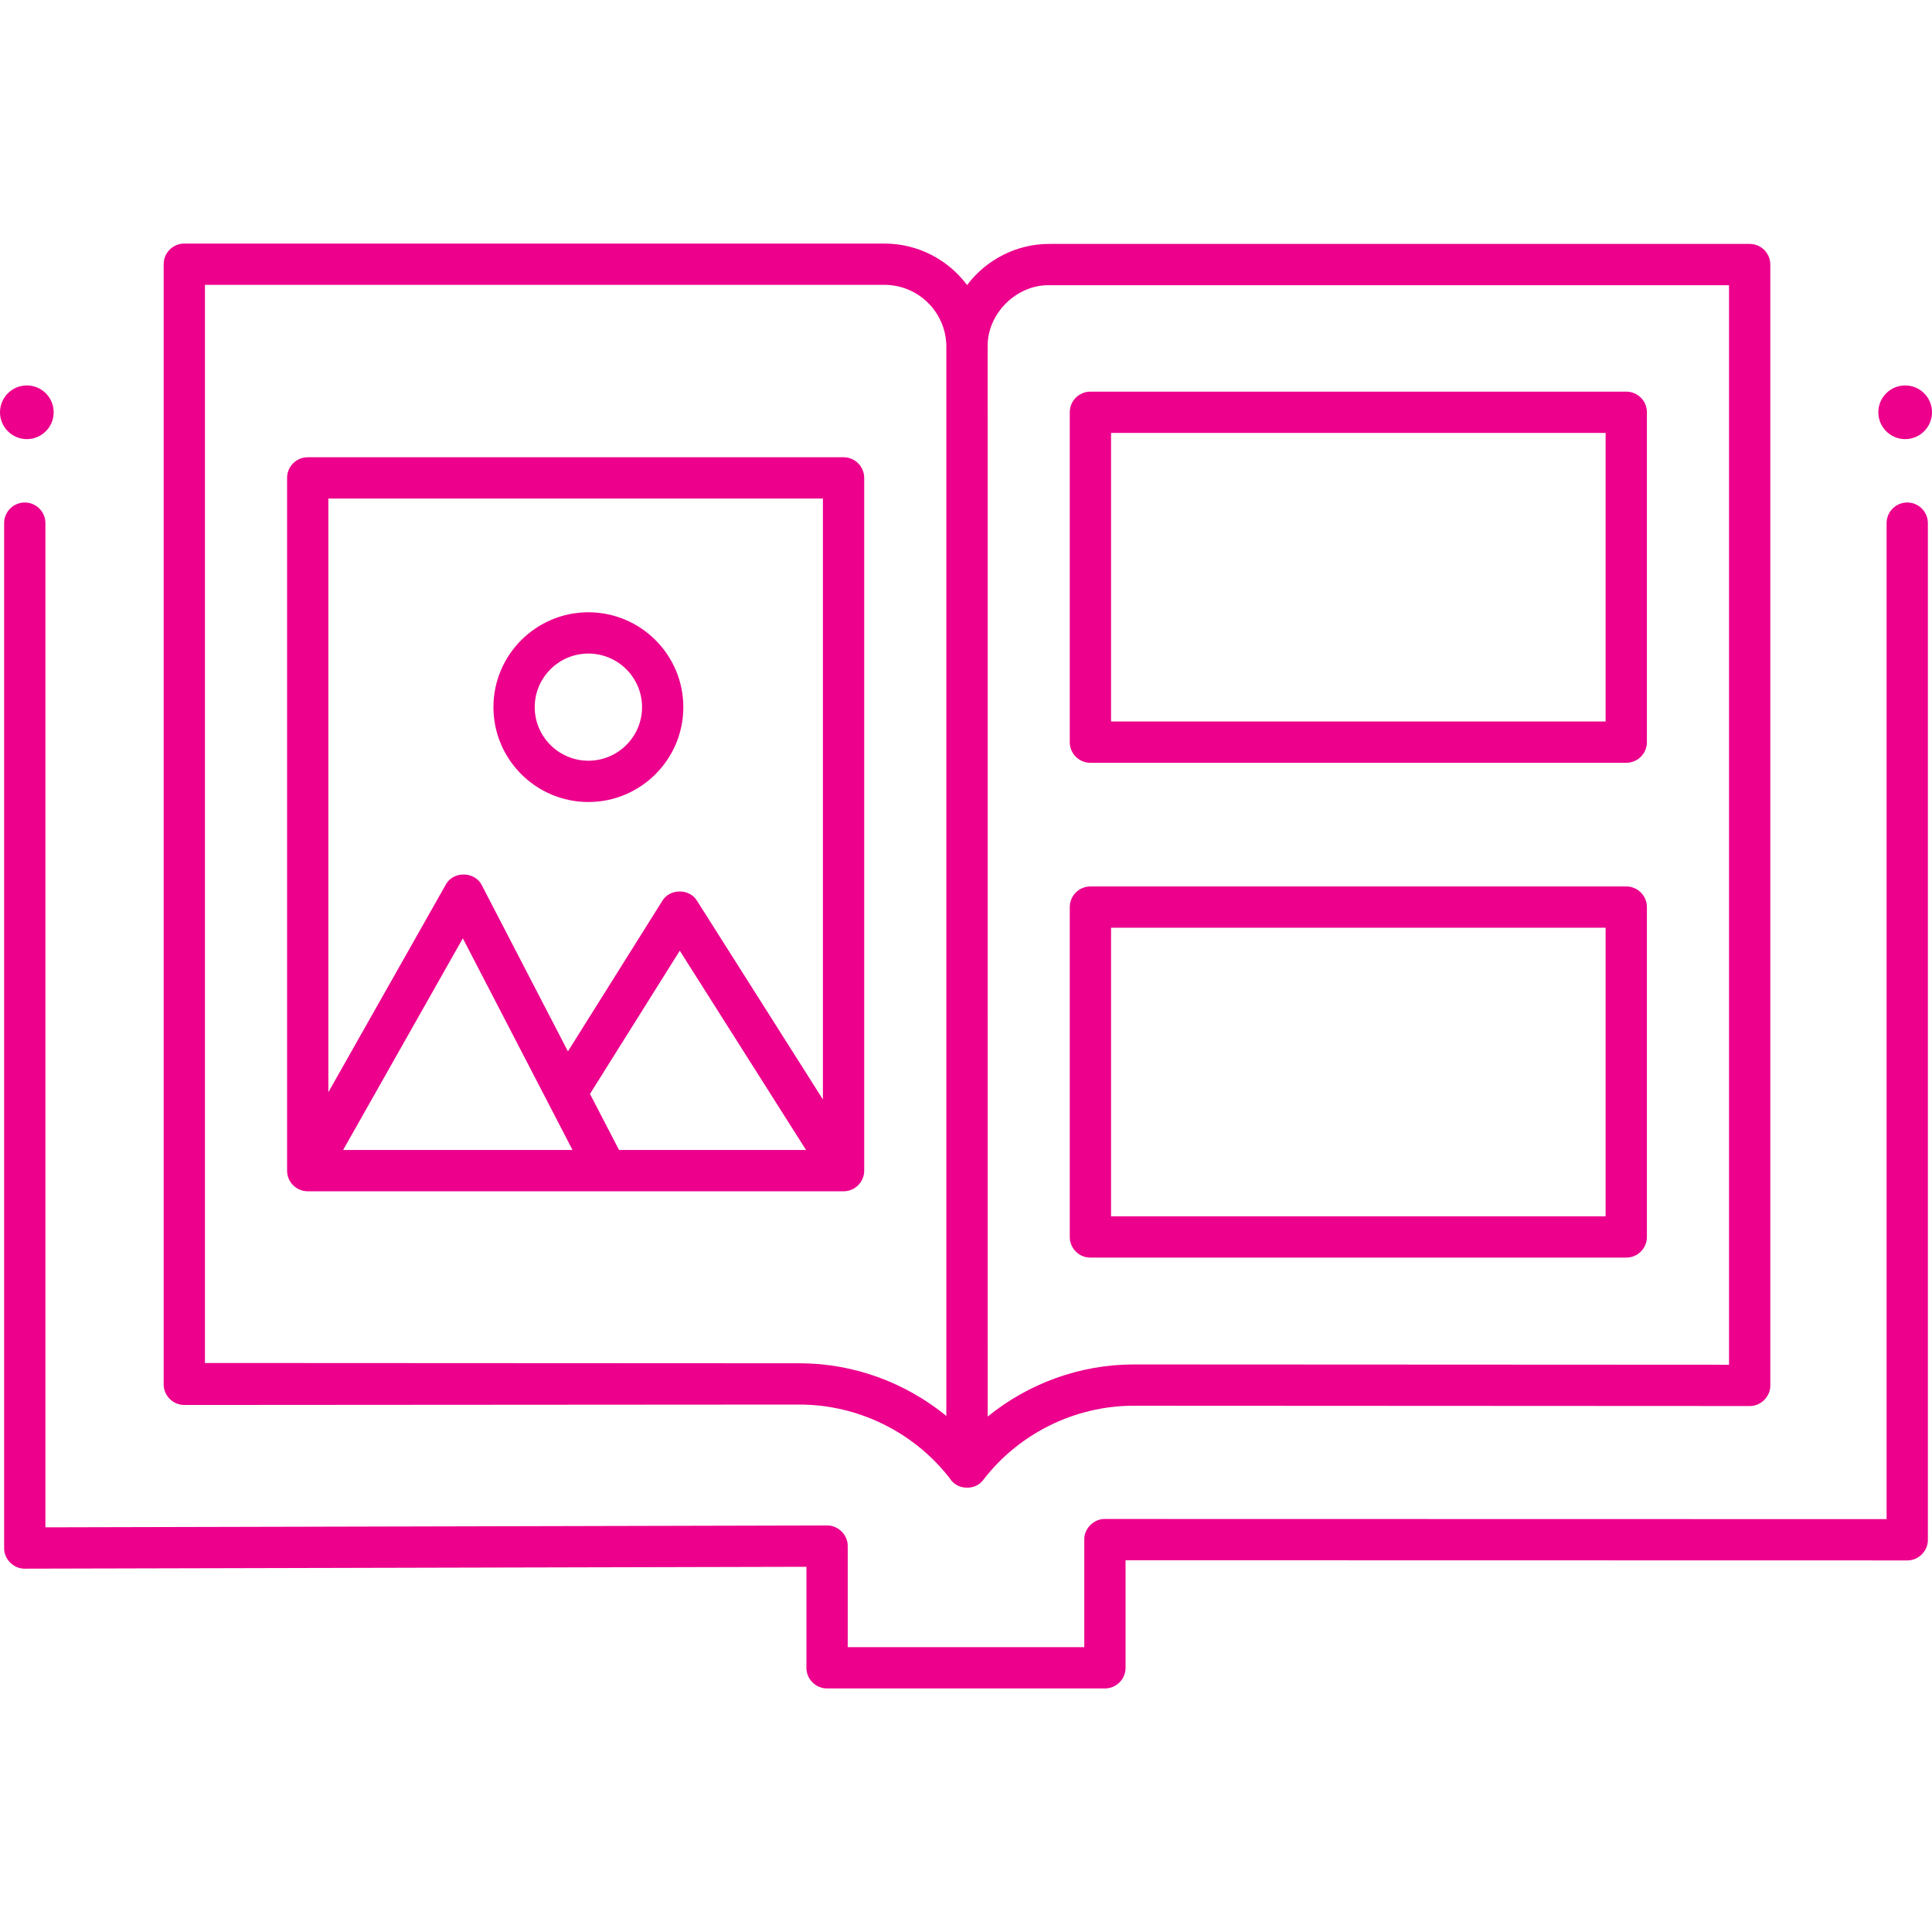
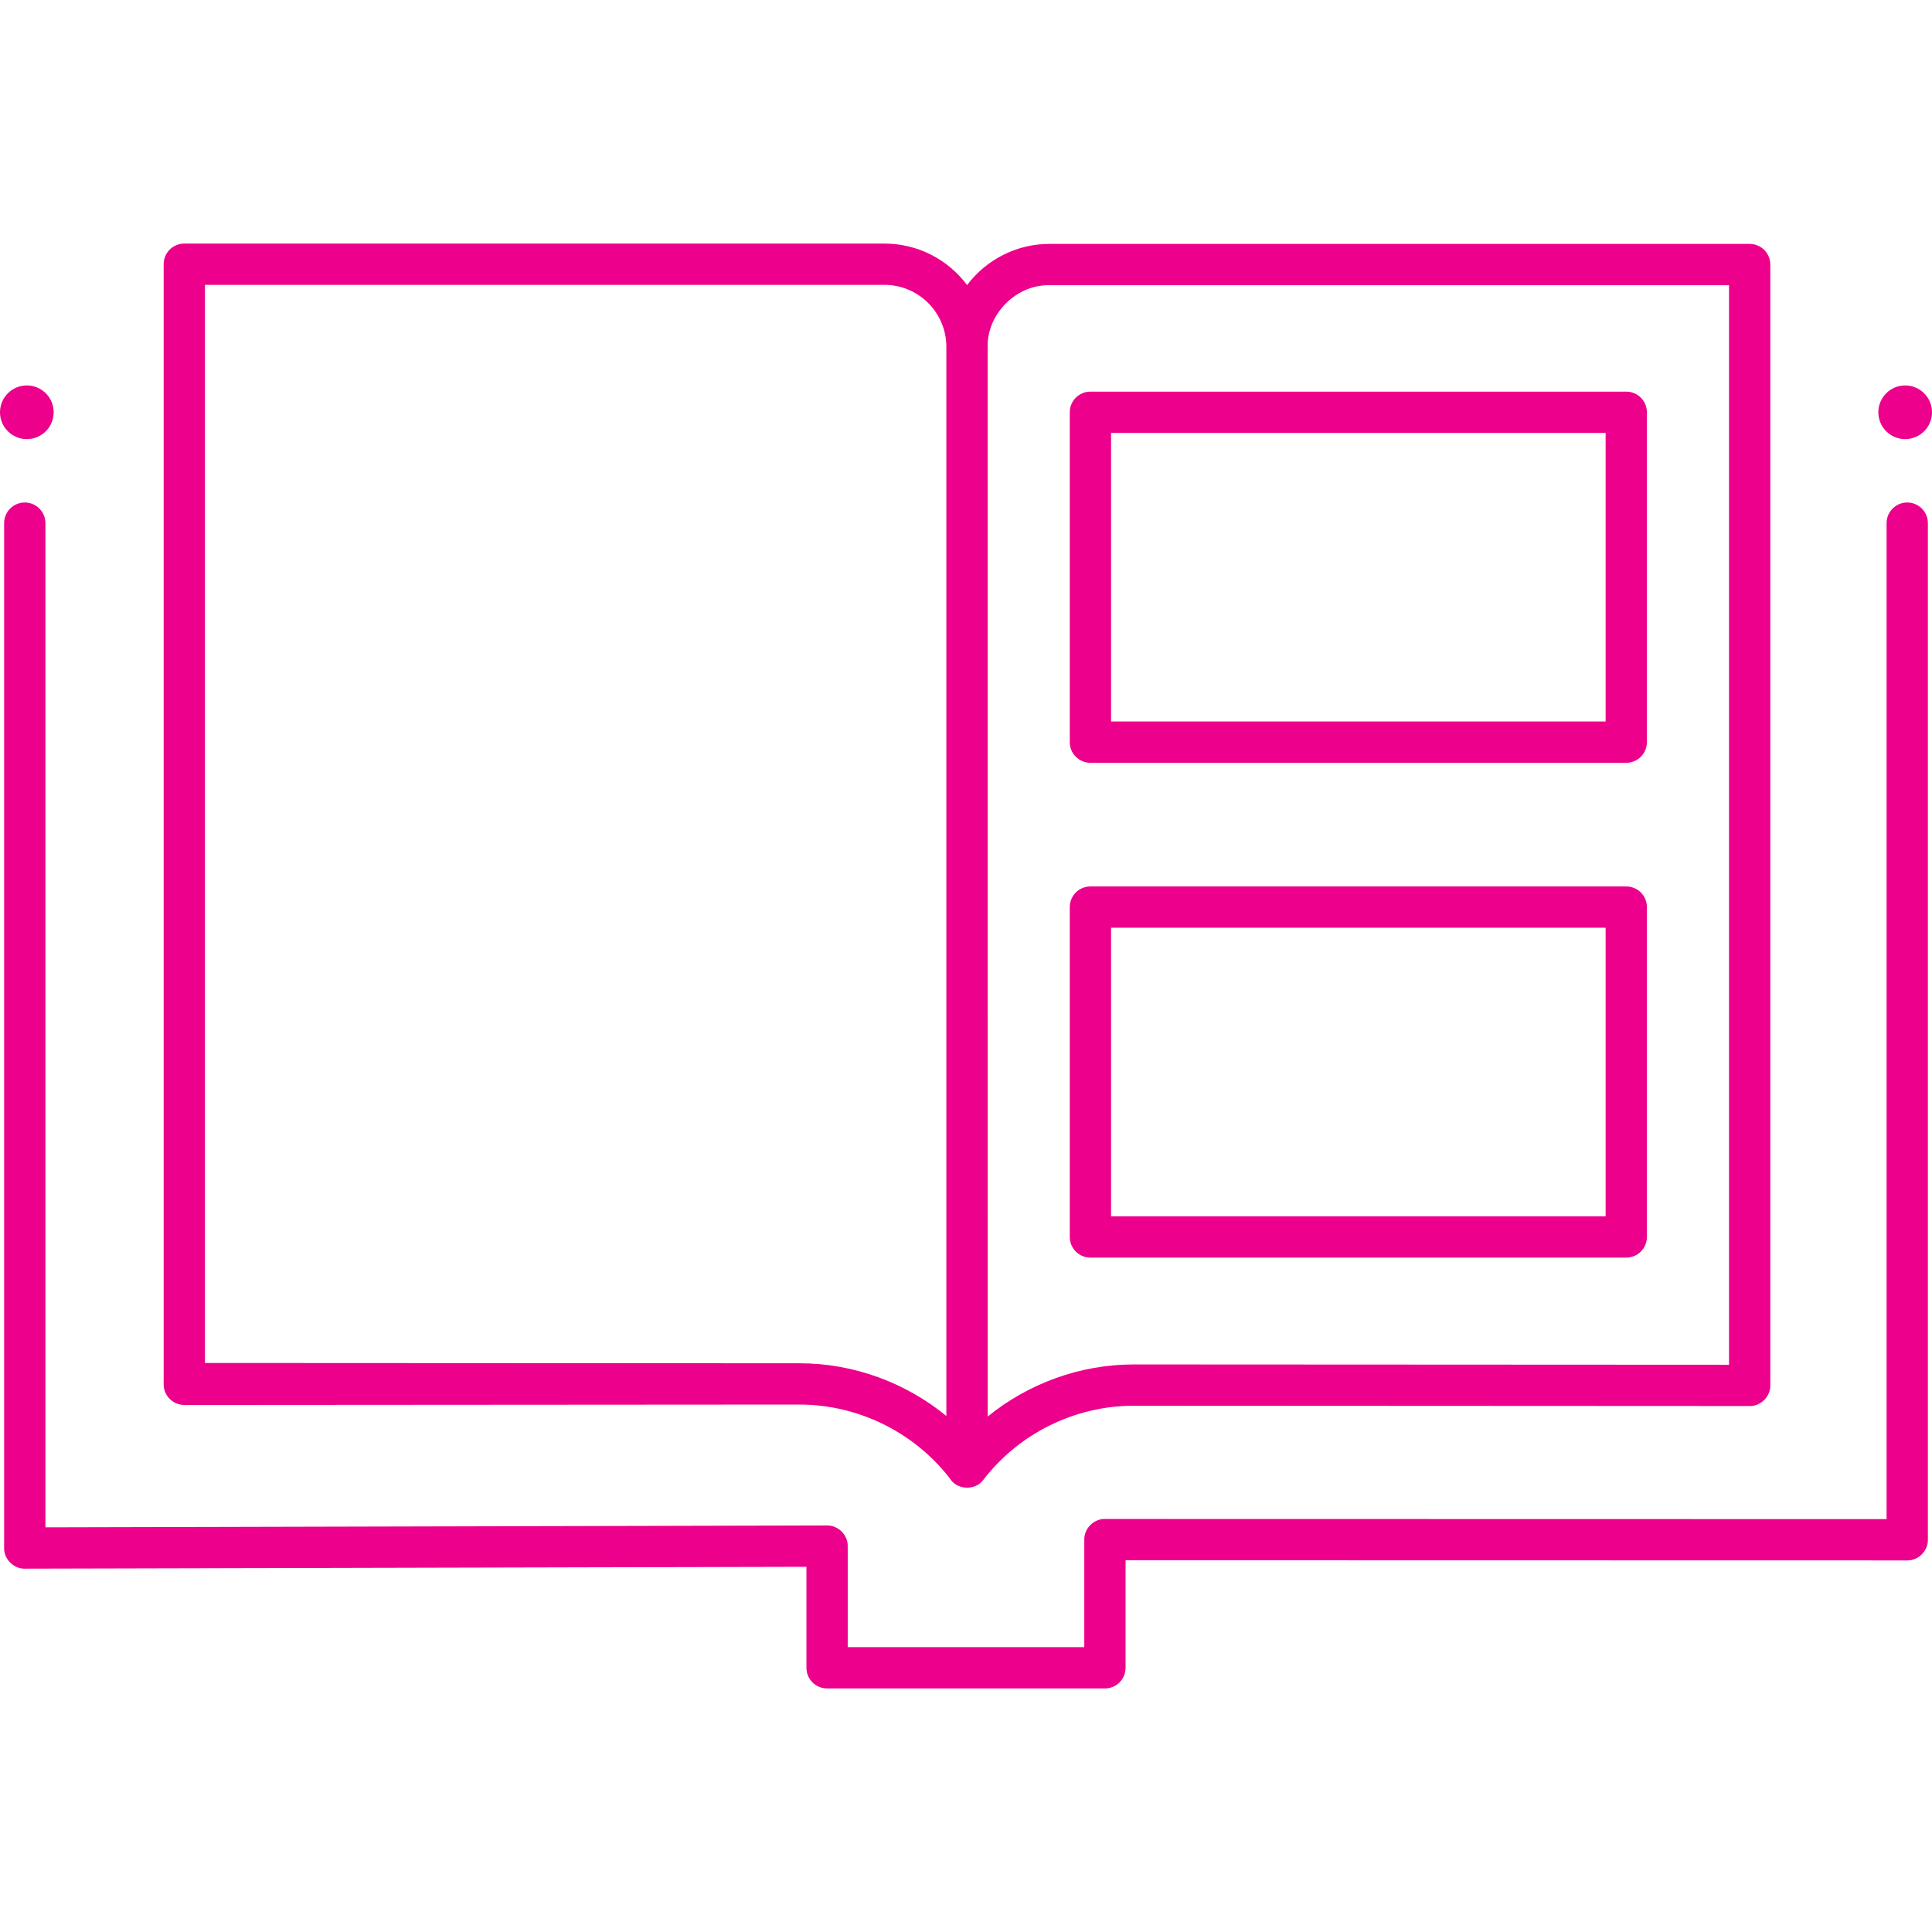
<svg xmlns="http://www.w3.org/2000/svg" width="512" height="512" viewBox="0 0 512 512" fill="none">
  <g clip-path="url(#clip0_1143_106)">
    <path d="M292.816 447.453H219.183C216.161 447.453 213.713 445.004 213.713 441.983V415.218L6.577 415.712C3.634 415.777 1.036 413.185 1.094 410.242V138.636C1.094 135.614 3.542 133.166 6.564 133.166C9.586 133.166 12.034 135.614 12.034 138.636V404.76L219.171 404.265C222.114 404.201 224.712 406.793 224.654 409.735V436.513H287.347V408.015C287.29 405.075 289.878 402.485 292.818 402.545L499.966 402.586V138.636C499.966 135.614 502.414 133.166 505.436 133.166C508.458 133.166 510.906 135.614 510.906 138.636V408.057C510.963 410.997 508.374 413.586 505.435 413.527L298.286 413.486V441.983C298.286 445.004 295.838 447.453 292.816 447.453Z" fill="#EC008C" />
    <path d="M463.68 64.642H278.143C269.583 64.602 261.422 68.702 256.291 75.544C251.299 68.873 243.336 64.547 234.381 64.547H48.843C45.822 64.547 43.373 66.995 43.373 70.017V366.863C43.373 369.885 45.837 372.333 48.859 372.333C49.354 372.333 211.923 372.224 211.923 372.224C227.391 372.232 242.221 379.529 251.683 391.751C253.548 394.888 258.436 395.141 260.616 392.142C270.05 379.861 284.926 372.532 300.413 372.532H300.436L463.678 372.613C466.617 372.674 469.21 370.083 469.152 367.143V70.112C469.151 67.091 466.702 64.642 463.68 64.642ZM250.791 375.244C239.933 366.356 226.15 361.291 211.929 361.284L54.313 361.206V75.487H234.382C243.431 75.487 250.792 82.849 250.792 91.897V375.244H250.791ZM458.21 361.671L300.441 361.593C300.43 361.593 300.421 361.593 300.412 361.593C286.282 361.593 272.569 366.604 261.746 375.405L261.733 91.994C261.55 83.172 269.322 75.4 278.143 75.582H458.21V361.671Z" fill="#EC008C" />
-     <path d="M155.928 212.54C142.053 212.54 130.766 201.262 130.766 187.401C130.766 173.54 142.053 162.261 155.928 162.261C169.803 162.261 181.09 173.54 181.09 187.401C181.09 201.262 169.803 212.54 155.928 212.54ZM155.928 173.201C148.086 173.201 141.706 179.57 141.706 187.4C141.706 195.23 148.086 201.599 155.928 201.599C163.77 201.599 170.15 195.23 170.15 187.4C170.15 179.57 163.77 173.201 155.928 173.201Z" fill="#EC008C" />
-     <path d="M223.554 121.178H81.55C78.528 121.178 76.08 123.626 76.08 126.648V310.233C76.08 313.254 78.528 315.703 81.55 315.703H223.554C226.575 315.703 229.024 313.254 229.024 310.233V126.648C229.024 123.626 226.575 121.178 223.554 121.178ZM218.083 132.118V291.378L184.746 238.761C182.757 235.404 177.464 235.416 175.49 238.782L150.506 278.624L127.724 234.665C125.904 230.866 120.065 230.758 118.106 234.488L87.02 289.449V132.118H218.083ZM164.052 304.761L156.349 289.899L180.148 251.947L213.612 304.761H164.052ZM151.729 304.761H90.929L122.657 248.665L151.729 304.761Z" fill="#EC008C" />
    <path d="M430.974 202.148H288.97C285.949 202.148 283.5 199.7 283.5 196.678V109.257C283.5 106.236 285.949 103.787 288.97 103.787H430.974C433.995 103.787 436.444 106.236 436.444 109.257V196.678C436.444 199.7 433.994 202.148 430.974 202.148ZM294.44 191.208H425.504V114.727H294.44V191.208Z" fill="#EC008C" />
    <path d="M430.974 333.28H288.97C285.949 333.28 283.5 330.832 283.5 327.81V240.388C283.5 237.367 285.949 234.918 288.97 234.918H430.974C433.995 234.918 436.444 237.367 436.444 240.388V327.809C436.444 330.831 433.994 333.28 430.974 333.28ZM294.44 322.34H425.504V245.858H294.44V322.34Z" fill="#EC008C" />
    <path d="M504.889 116.372C508.816 116.372 512 113.186 512 109.257C512 105.328 508.816 102.143 504.889 102.143C500.962 102.143 497.778 105.328 497.778 109.257C497.778 113.186 500.962 116.372 504.889 116.372Z" fill="#EC008C" />
    <path d="M7.111 116.372C11.039 116.372 14.222 113.186 14.222 109.257C14.222 105.328 11.039 102.143 7.111 102.143C3.184 102.143 0 105.328 0 109.257C0 113.186 3.184 116.372 7.111 116.372Z" fill="#EC008C" />
  </g>
  <defs>
    <clipPath id="clip0_1143_106">
      <rect width="512" height="512" fill="white" />
    </clipPath>
  </defs>
</svg>